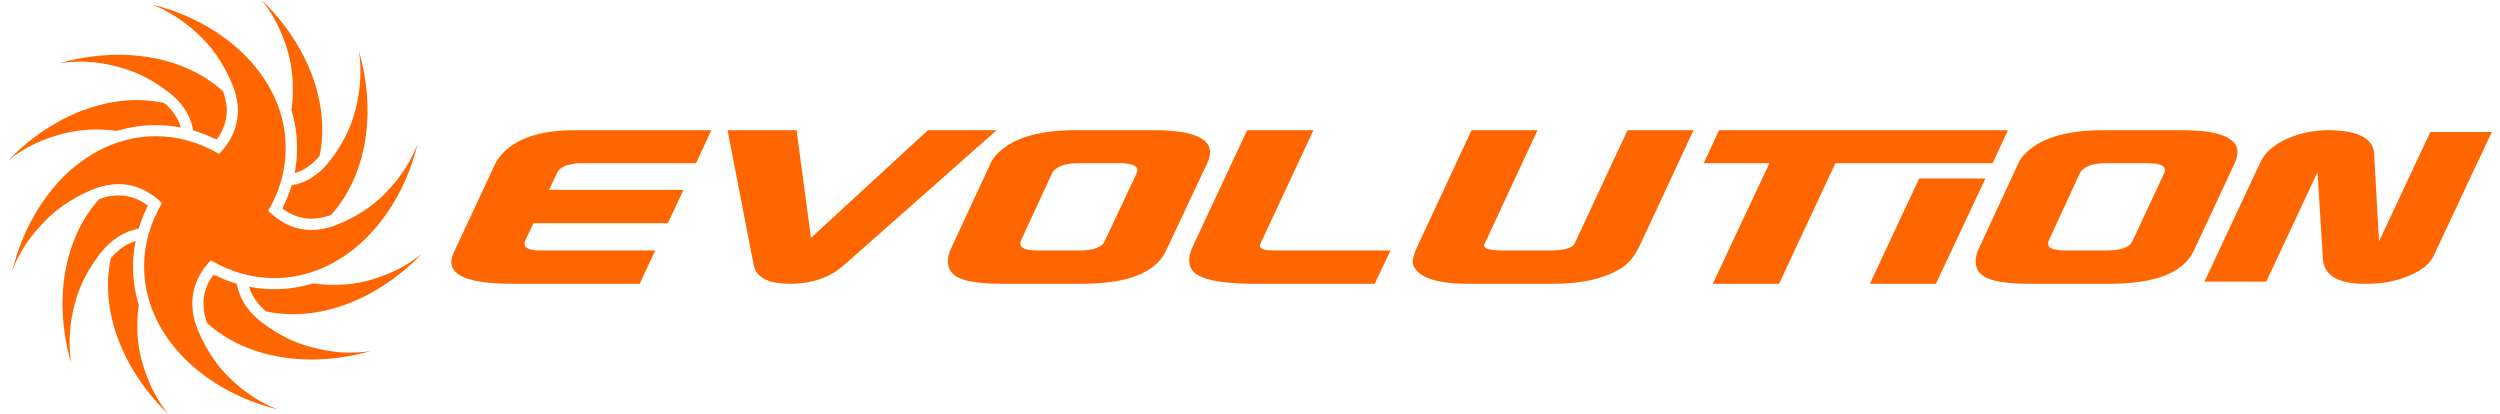
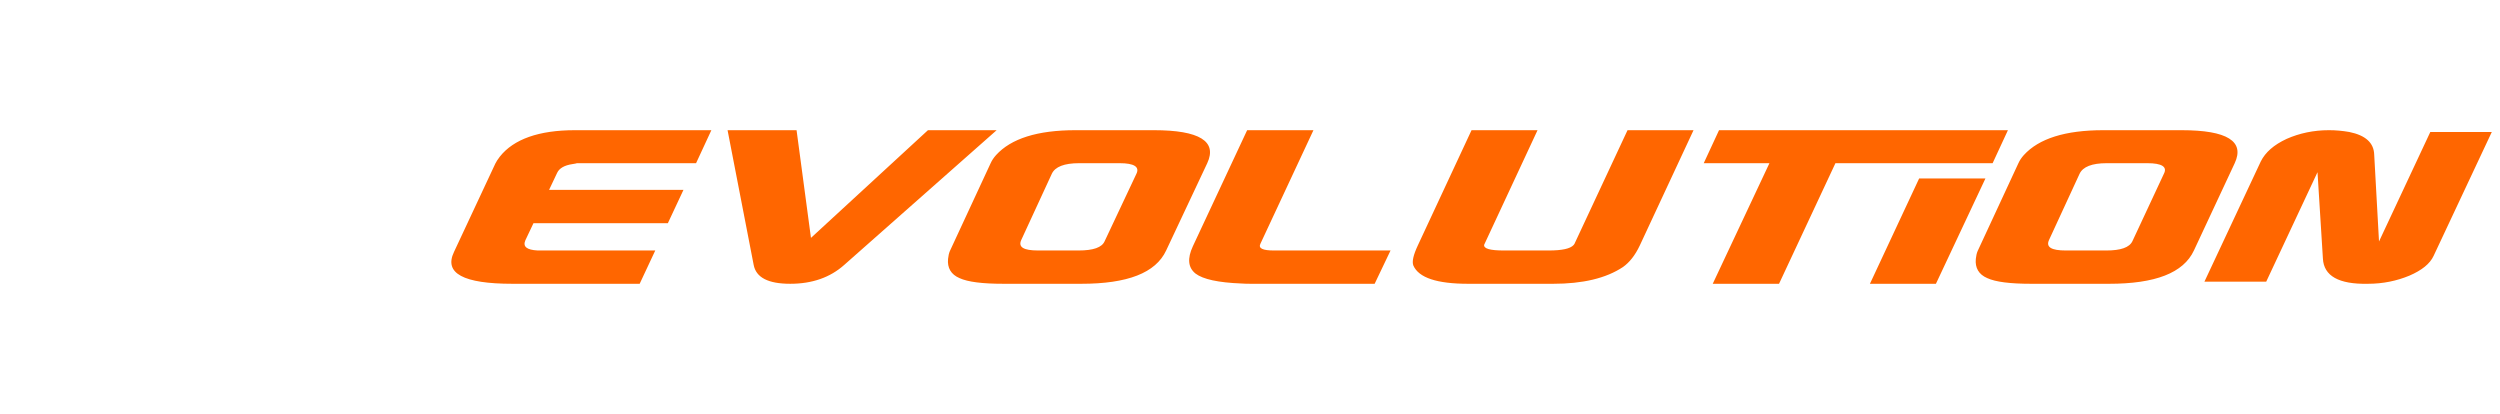
<svg xmlns="http://www.w3.org/2000/svg" xml:space="preserve" width="350px" height="58px" version="1.1" style="shape-rendering:geometricPrecision; text-rendering:geometricPrecision; image-rendering:optimizeQuality; fill-rule:evenodd; clip-rule:evenodd" viewBox="0 0 82.79 13.81">
  <defs>
    <style type="text/css"> .fil0 {fill:#FF6600} .fil1 {fill:#FF6600;fill-rule:nonzero} </style>
  </defs>
  <g id="Capa_x0020_1">
    <g id="_2309424423968">
      <g>
        <path class="fil0" d="M63.7 5.95l-1.64 3.51 2.2 0 1.65 -3.51 -2.21 0zm-7.18 -0.51l0.51 -1.1 9.63 0 -0.51 1.1 -5.24 0 -1.88 4.02 -2.21 0 1.89 -4.02 -2.19 0zm12.53 0.35l-1.02 2.21c-0.11,0.24 0.08,0.35 0.56,0.35l1.35 0c0.48,0 0.77,-0.1 0.87,-0.31l1.05 -2.25c0.12,-0.23 -0.07,-0.35 -0.55,-0.35l-1.36 0c-0.49,0 -0.79,0.12 -0.9,0.35zm-2.04 -0.35c0.04,-0.09 0.1,-0.18 0.18,-0.27 0.5,-0.55 1.38,-0.83 2.65,-0.83l2.61 0c1.52,0 2.11,0.37 1.77,1.1l-1.36 2.91c-0.35,0.75 -1.29,1.11 -2.83,1.11l-2.59 0c-0.7,0 -1.19,-0.06 -1.47,-0.19 -0.28,-0.12 -0.41,-0.34 -0.38,-0.64 0.01,-0.1 0.03,-0.19 0.06,-0.26l1.36 -2.93zm-20.02 2.74l1.79 -3.84 2.2 0 -1.78 3.82c-0.02,0.13 0.2,0.19 0.66,0.19l1.49 0c0.45,0 0.72,-0.06 0.83,-0.18l0.03 -0.04 1.77 -3.79 2.2 0 -1.79 3.84c-0.16,0.34 -0.35,0.57 -0.56,0.72 -0.57,0.38 -1.35,0.56 -2.33,0.56l-2.83 0c-1.04,0 -1.65,-0.2 -1.83,-0.61 -0.05,-0.13 0,-0.35 0.15,-0.67zm-7.5 0.03l1.81 -3.87 2.21 0 -1.77 3.79c-0.07,0.15 0.08,0.22 0.45,0.22l3.89 0 -0.53 1.11 -4.08 0c-0.14,0 -0.26,0 -0.37,-0.01 -0.76,-0.03 -1.27,-0.14 -1.52,-0.33 -0.25,-0.2 -0.28,-0.5 -0.09,-0.91zm-4.7 -2.42l-1.02 2.21c-0.11,0.24 0.08,0.35 0.56,0.35l1.35 0c0.49,0 0.78,-0.1 0.87,-0.31l1.06 -2.25c0.11,-0.23 -0.08,-0.35 -0.56,-0.35l-1.35 0c-0.5,0 -0.8,0.12 -0.91,0.35zm-2.04 -0.35c0.04,-0.09 0.1,-0.18 0.18,-0.27 0.5,-0.55 1.38,-0.83 2.65,-0.83l2.61 0c1.52,0 2.12,0.37 1.78,1.1l-1.37 2.91c-0.35,0.75 -1.29,1.11 -2.83,1.11l-2.59 0c-0.7,0 -1.19,-0.06 -1.47,-0.19 -0.28,-0.12 -0.41,-0.34 -0.38,-0.64 0.01,-0.1 0.03,-0.19 0.06,-0.26l1.36 -2.93zm-8.77 -1.1l2.3 0 0.48 3.59 3.9 -3.59 2.29 0 -5.08 4.49c-0.47,0.42 -1.07,0.63 -1.8,0.63 -0.74,0 -1.14,-0.21 -1.22,-0.63l-0.87 -4.49zm-9.12 4.06l1.38 -2.95c0.03,-0.06 0.08,-0.14 0.15,-0.23 0.46,-0.58 1.3,-0.88 2.5,-0.88l4.55 0 -0.51 1.1 -3.97 0c-0.03,0.01 -0.08,0.02 -0.15,0.03 -0.27,0.04 -0.44,0.14 -0.51,0.29l-0.27 0.57 4.48 0 -0.52 1.11 -4.48 0 -0.27 0.57c-0.09,0.21 0.04,0.32 0.41,0.34l3.92 0 -0.52 1.11 -4.24 0c-1.64,0 -2.29,-0.35 -1.95,-1.06zm58.35 0.99l1.88 -4.01c0.15,-0.3 0.43,-0.55 0.86,-0.75 0.43,-0.19 0.9,-0.29 1.41,-0.29 0.23,0 0.45,0.02 0.68,0.06 0.54,0.11 0.82,0.36 0.83,0.76l0.16 2.89 1.71 -3.65 2.05 0 -1.94 4.13c-0.12,0.26 -0.39,0.48 -0.81,0.66 -0.41,0.17 -0.87,0.27 -1.38,0.27 -0.97,0.02 -1.47,-0.26 -1.5,-0.84l-0.18 -2.88 -1.71 3.65 -2.06 0 0 0z" />
        <g>
-           <path class="fil1" d="M4.35 7.62c-0.48,0.09 -0.92,0.36 -1.3,0.85 -0.5,0.65 -0.77,1.3 -0.89,1.91 -0.12,0.55 -0.15,1.14 -0.06,1.73 -0.6,-2.08 -0.25,-4.16 0.93,-5.47 0.59,-0.22 1.14,-0.15 1.62,0.21l-0.04 0.08 0.01 0c-0.11,0.23 -0.2,0.46 -0.27,0.69l0 0zm1.82 -3.27c-0.05,-0.27 -0.16,-0.54 -0.33,-0.78l-0.02 -0.02 -0.01 -0.02c-0.13,-0.17 -0.29,-0.33 -0.48,-0.47 -0.62,-0.48 -1.24,-0.74 -1.82,-0.87 -0.58,-0.14 -1.2,-0.18 -1.81,-0.08 2.08,-0.59 4.15,-0.25 5.46,0.93 0.05,0.14 0.09,0.29 0.11,0.44l0 0.02 0 0 0 0.01 0.01 0.01c0.04,0.43 -0.09,0.81 -0.33,1.13l-0.06 -0.03 0 0.01c-0.24,-0.11 -0.47,-0.21 -0.72,-0.28zm3.28 1.83c0.28,-0.05 0.55,-0.16 0.8,-0.35l0 0 0 0c0.17,-0.13 0.34,-0.29 0.49,-0.49 0.5,-0.65 0.77,-1.3 0.89,-1.92 0.12,-0.55 0.15,-1.14 0.06,-1.72 0.6,2.07 0.25,4.16 -0.93,5.47 -0.15,0.05 -0.31,0.09 -0.47,0.11l0 0c-0.44,0.05 -0.82,-0.08 -1.15,-0.33 0.12,-0.25 0.23,-0.51 0.31,-0.77zm-1.83 3.28c0.05,0.27 0.16,0.53 0.33,0.78l0.02 0.02 0.02 0.02c0.12,0.17 0.28,0.33 0.47,0.47 0.62,0.47 1.23,0.74 1.81,0.86 0.58,0.15 1.2,0.19 1.82,0.09 -2.07,0.59 -4.15,0.25 -5.46,-0.93 -0.05,-0.14 -0.09,-0.29 -0.11,-0.44l0 -0.01 0 -0.01 0 -0.01 0 -0.02c-0.05,-0.42 0.08,-0.8 0.32,-1.12l0.06 0.03 0.01 -0.01c0.23,0.11 0.47,0.21 0.71,0.28zm-3.27 0.7l0 0.02c-0.11,0.81 -0.02,1.51 0.18,2.1 0.17,0.54 0.44,1.07 0.81,1.53 -1.55,-1.5 -2.29,-3.48 -1.92,-5.2 0.24,-0.29 0.52,-0.48 0.83,-0.58 -0.06,0.28 -0.09,0.56 -0.09,0.85 0,0.45 0.07,0.87 0.19,1.28zm-0.72 -5.8l-0.02 0c-0.77,-0.1 -1.43,-0.02 -2.01,0.16 -0.57,0.17 -1.12,0.44 -1.6,0.83 1.5,-1.55 3.47,-2.29 5.19,-1.92 0.12,0.09 0.23,0.2 0.32,0.33l0.01 0.01 0 0 0 0.01 0.01 0.01c0.11,0.15 0.18,0.3 0.23,0.46 -0.27,-0.05 -0.55,-0.08 -0.84,-0.08 -0.45,0 -0.88,0.07 -1.29,0.19zm5.81 -0.7l0.01 -0.03c0.1,-0.82 0.01,-1.52 -0.19,-2.11 -0.18,-0.54 -0.44,-1.06 -0.81,-1.52 1.55,1.5 2.29,3.47 1.93,5.2 -0.11,0.13 -0.22,0.24 -0.35,0.33l0 0c-0.16,0.12 -0.32,0.2 -0.48,0.24 0.05,-0.27 0.08,-0.55 0.08,-0.84 0,-0.45 -0.07,-0.87 -0.19,-1.27zm0.72 5.79l0.02 0c0.77,0.1 1.43,0.03 2,-0.15 0.57,-0.17 1.13,-0.45 1.61,-0.84 -1.5,1.55 -3.47,2.29 -5.19,1.92 -0.11,-0.09 -0.22,-0.2 -0.31,-0.32l-0.01 -0.01 -0.01 -0.01 0 -0.01 -0.01 -0.01c-0.11,-0.15 -0.18,-0.3 -0.23,-0.46 0.27,0.05 0.55,0.08 0.84,0.08 0.45,0 0.88,-0.07 1.29,-0.19zm-5.03 -2.68c-0.62,-0.6 -1.41,-0.83 -2.35,-0.44 -0.75,0.32 -1.31,0.74 -1.72,1.22 -0.39,0.41 -0.71,0.91 -0.92,1.46 0.65,-2.59 2.54,-4.47 4.79,-4.47 0.72,0 1.41,0.2 2.03,0.55l0.06 0.04 0 0 0.01 0 0 0c0.44,-0.45 0.68,-1.01 0.62,-1.65l0 -0.02 -0.01 -0.02c-0.03,-0.21 -0.08,-0.43 -0.18,-0.65 -0.3,-0.72 -0.7,-1.26 -1.14,-1.66 -0.43,-0.41 -0.95,-0.75 -1.52,-0.98 2.58,0.65 4.45,2.55 4.45,4.78 0,0.75 -0.2,1.45 -0.58,2.09l0 0.01 0 0 0 0c0.46,0.45 1.02,0.7 1.67,0.62l0 0 0 0c0.21,-0.02 0.44,-0.08 0.67,-0.18 0.76,-0.31 1.32,-0.74 1.73,-1.21 0.38,-0.42 0.7,-0.92 0.91,-1.47 -0.64,2.6 -2.54,4.48 -4.78,4.48 -0.73,0 -1.42,-0.2 -2.04,-0.55l-0.06 -0.04 0 0 -0.01 0 0 -0.01c-0.44,0.46 -0.68,1.01 -0.61,1.65l0 0.03 0 0.03c0.03,0.2 0.09,0.42 0.18,0.64 0.3,0.71 0.69,1.25 1.13,1.65 0.44,0.42 0.95,0.76 1.53,0.98 -2.58,-0.64 -4.46,-2.54 -4.46,-4.77 0,-0.74 0.21,-1.45 0.58,-2.08l0.01 -0.02 0 0 0.01 -0.01 0 0z" />
-         </g>
+           </g>
      </g>
    </g>
  </g>
</svg>